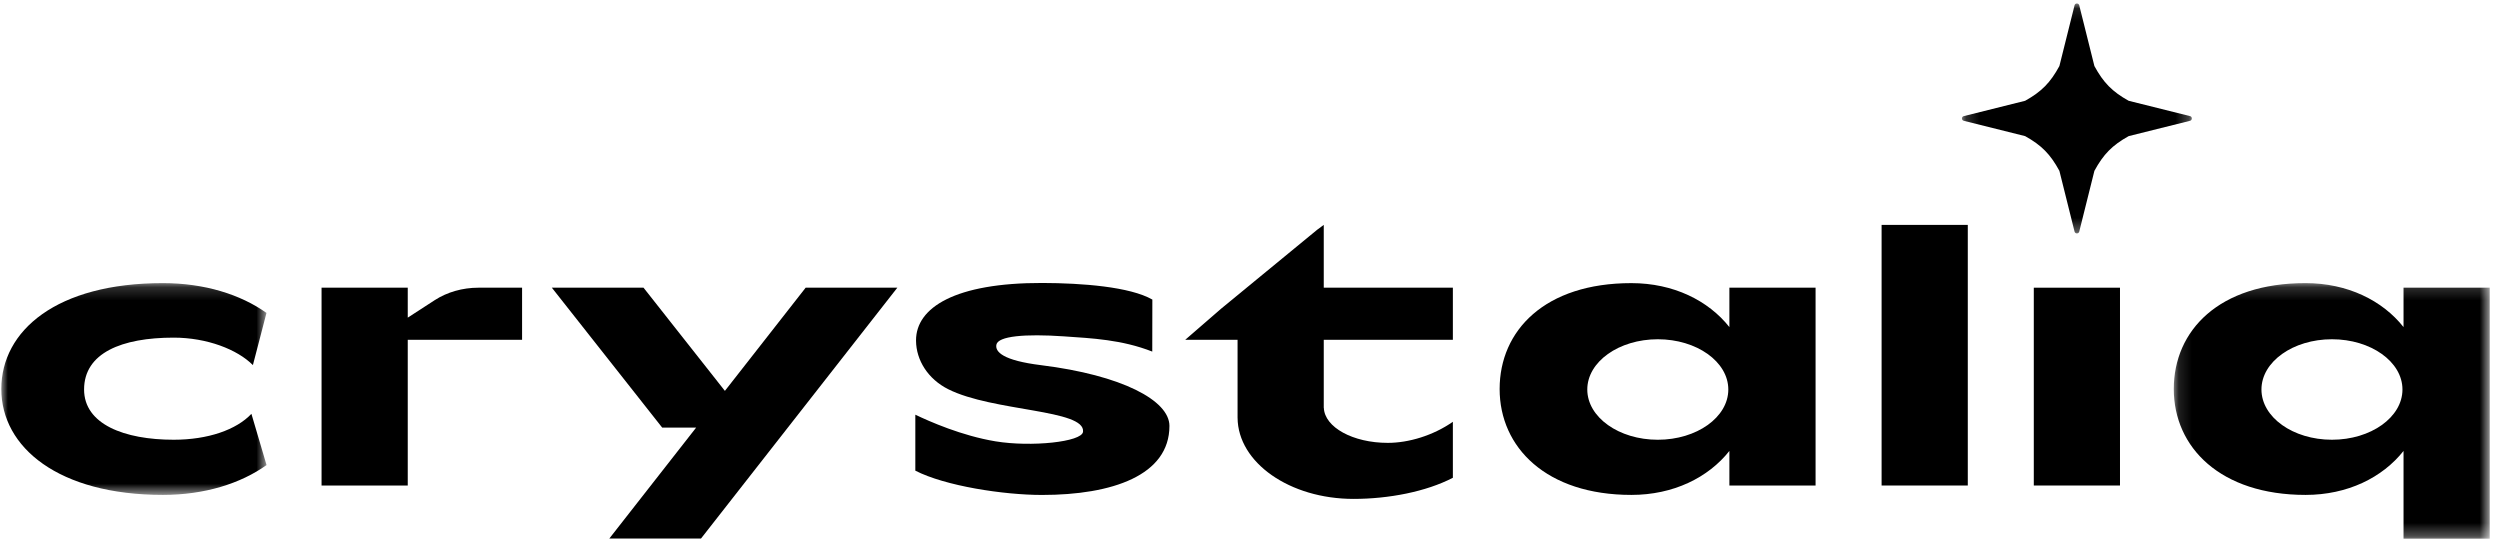
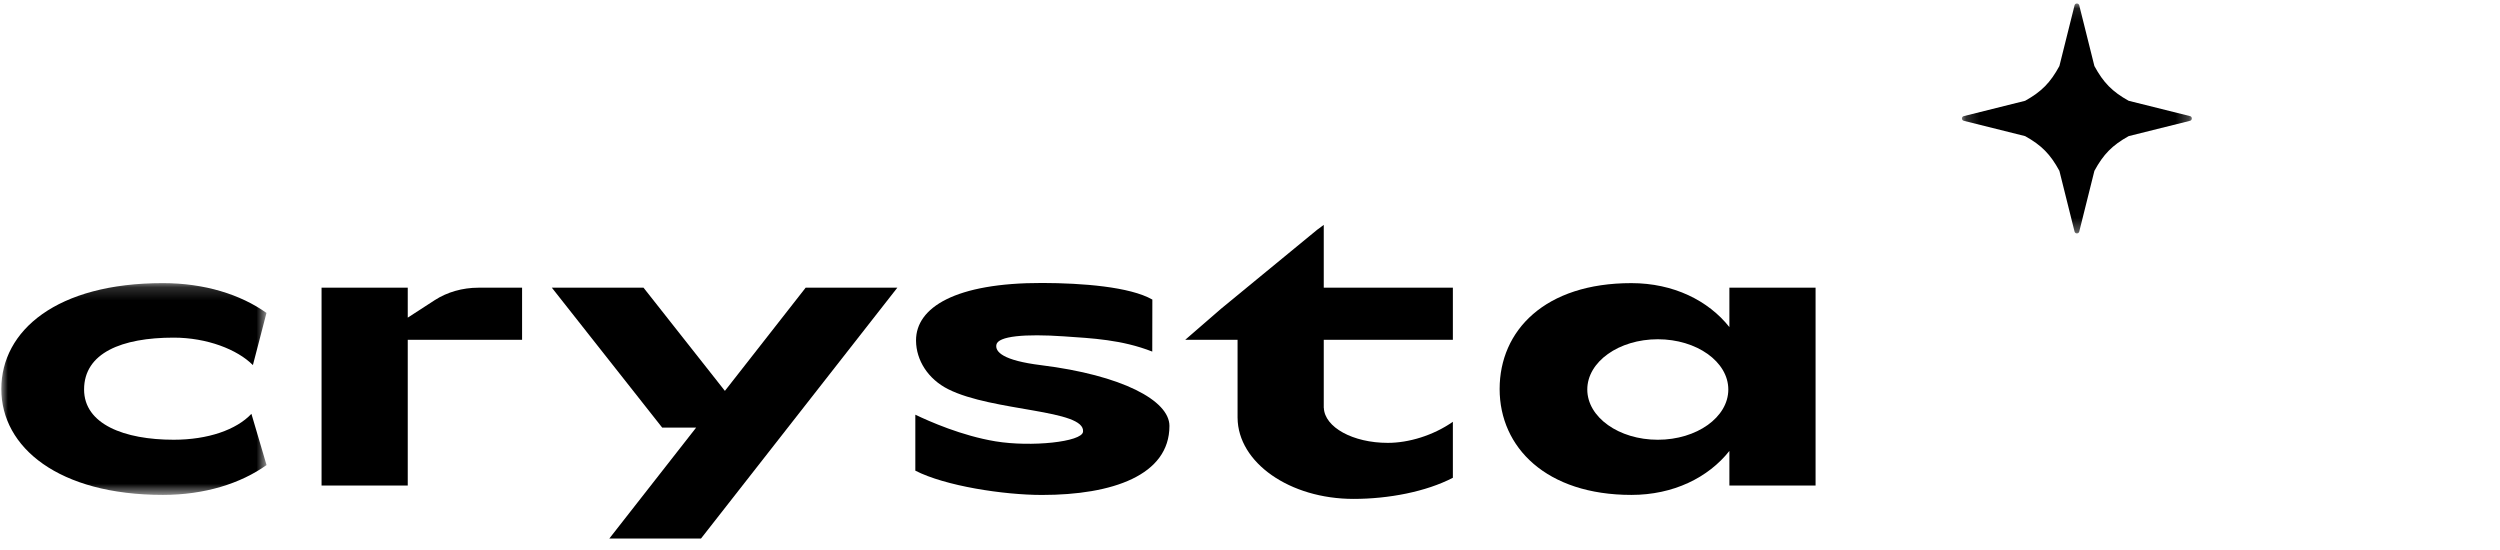
<svg xmlns="http://www.w3.org/2000/svg" xmlns:xlink="http://www.w3.org/1999/xlink" width="191px" height="42px" viewBox="0 0 191 42">
  <title>Group 22</title>
  <desc>Created with Sketch.</desc>
  <defs>
    <polygon id="path-1" points="0.123 0.176 24.261 0.176 24.261 19.7 0.123 19.7" />
    <polygon id="path-3" points="0 0.176 20.264 0.176 20.264 16.357 0 16.357" />
    <polygon id="path-5" points="0.178 0.11 17.742 0.11 17.742 17.676 0.178 17.676" />
  </defs>
  <g id="Site" stroke="none" stroke-width="1" fill="none" fill-rule="evenodd">
    <g id="Desktop-HD-Copy" transform="translate(-134, -40)">
      <g id="Group-22" transform="translate(134.1, 40)">
-         <polygon id="Fill-1" fill="#000000" points="143.654 37.093 150.239 37.093 150.239 17.182 143.654 17.182" />
-         <polygon id="Fill-2" fill="#000000" points="155.282 37.093 161.867 37.093 161.867 21.98 155.282 21.98" />
        <polygon id="Fill-3" fill="#000000" points="61.452 21.98 55.282 29.863 49.065 21.98 42.061 21.98 50.49 32.667 53.087 32.667 46.454 41.142 53.458 41.142 68.456 21.98" />
        <g id="Group-21" transform="translate(0, 0.157)">
          <path d="M39.787,21.823 L36.452,21.823 C35.241,21.823 34.066,22.158 33.115,22.774 L31.052,24.111 L31.052,21.823 L24.467,21.823 L24.467,36.937 L31.052,36.937 L31.052,25.802 L39.787,25.802 L39.787,21.823 Z" id="Fill-4" fill="#000000" />
          <path d="M126.556,33.44 C123.581,33.44 121.169,31.721 121.169,29.601 C121.169,27.481 123.581,25.762 126.556,25.762 C129.531,25.762 131.943,27.481 131.943,29.601 C131.943,31.721 129.531,33.44 126.556,33.44 L126.556,33.44 Z M132.025,21.823 L132.025,24.833 C130.415,22.8 127.748,21.475 124.541,21.474 C117.923,21.47 114.472,25.096 114.472,29.564 C114.472,34.032 118.044,37.654 124.54,37.654 C127.747,37.654 130.415,36.329 132.025,34.295 L132.025,36.937 L138.61,36.937 L138.61,21.823 L132.025,21.823 Z" id="Fill-6" fill="#000000" />
          <g id="Group-10" transform="translate(165.854, 21.297)">
            <mask id="mask-2" fill="white">
              <use xlink:href="#path-1" />
            </mask>
            <g id="Clip-9" />
-             <path d="M12.207,12.142 C9.232,12.142 6.821,10.424 6.821,8.303 C6.821,6.183 9.232,4.465 12.207,4.465 C15.182,4.465 17.594,6.183 17.594,8.303 C17.594,10.424 15.182,12.142 12.207,12.142 L12.207,12.142 Z M17.676,0.526 L17.676,3.536 C16.067,1.502 13.399,0.178 10.193,0.176 C3.574,0.172 0.123,3.798 0.123,8.266 C0.123,12.735 3.695,16.357 10.191,16.357 C13.398,16.357 16.066,15.032 17.676,12.997 L17.676,19.7 L24.261,19.7 L24.261,0.526 L17.676,0.526 Z" id="Fill-8" fill="#000000" mask="url(#mask-2)" />
          </g>
          <g id="Group-13" transform="translate(0, 21.297)">
            <mask id="mask-4" fill="white">
              <use xlink:href="#path-3" />
            </mask>
            <g id="Clip-12" />
            <path d="M19.108,10.163 C17.96,11.381 15.795,12.142 13.168,12.142 C9.389,12.142 6.324,10.952 6.324,8.304 C6.324,5.511 9.2,4.341 13.168,4.341 C15.713,4.341 18.041,5.247 19.221,6.44 L20.259,2.453 C18.279,1.045 15.531,0.178 12.35,0.176 C4.232,0.172 -5.32436975e-05,3.798 -5.32436975e-05,8.266 C-5.32436975e-05,12.735 4.381,16.357 12.348,16.357 C15.532,16.357 18.283,15.487 20.264,14.077 L19.108,10.163 Z" id="Fill-11" fill="#000000" mask="url(#mask-4)" />
          </g>
          <path d="M110.899,32.067 C109.399,33.115 107.525,33.678 105.929,33.678 C103.263,33.678 101.099,32.485 101.041,31.003 L101.035,31.003 L101.035,25.802 L105.808,25.802 L110.899,25.802 L110.899,23.015 L110.899,21.823 L101.035,21.823 L101.035,17.025 L100.527,17.4 L93.223,23.402 L90.453,25.802 L94.45,25.802 L94.45,31.763 L94.451,31.763 C94.477,35.188 98.433,37.959 103.311,37.959 C105.993,37.959 108.856,37.408 110.899,36.345 L110.899,32.067 Z" id="Fill-14" fill="#000000" />
          <g id="Group-18" transform="translate(149.615, 0)">
            <mask id="mask-6" fill="white">
              <use xlink:href="#path-5" />
            </mask>
            <g id="Clip-17" />
            <path d="M17.611,8.716 C17.786,8.769 17.786,9.017 17.611,9.07 C17.611,9.07 12.924,10.238 12.915,10.243 C11.661,10.941 10.987,11.627 10.297,12.896 C10.289,12.91 9.137,17.545 9.137,17.545 C9.084,17.72 8.836,17.72 8.783,17.545 C8.783,17.545 7.63,12.91 7.623,12.896 C6.933,11.627 6.259,10.941 5.005,10.243 C4.996,10.238 0.309,9.07 0.309,9.07 C0.134,9.017 0.134,8.769 0.309,8.716 C0.309,8.716 4.996,7.548 5.005,7.543 C6.259,6.845 6.933,6.159 7.623,4.889 C7.63,4.876 8.783,0.241 8.783,0.241 C8.836,0.066 9.084,0.066 9.137,0.241 C9.137,0.241 10.289,4.876 10.297,4.889 C10.987,6.159 11.661,6.845 12.915,7.543 C12.924,7.548 17.611,8.716 17.611,8.716" id="Fill-16" fill="#000000" mask="url(#mask-6)" />
          </g>
          <path d="M79.43,27.741 C76.527,27.381 75.918,26.725 76.024,26.177 C76.15,25.522 78.193,25.335 81.185,25.541 C83.331,25.689 85.598,25.789 87.933,26.704 L87.94,22.73 C86.219,21.748 82.576,21.471 79.538,21.462 C72.872,21.445 69.885,23.342 69.885,25.843 C69.885,25.854 69.885,25.866 69.885,25.878 C69.897,27.364 70.798,28.801 72.341,29.577 C75.766,31.301 82.836,31.111 82.644,32.831 C82.557,33.609 78.677,34.01 75.962,33.562 C73.381,33.136 70.901,32.04 69.831,31.525 L69.831,35.802 C72.11,36.971 76.567,37.657 79.511,37.657 C84.883,37.657 89.245,36.158 89.245,32.384 C89.245,30.434 85.613,28.508 79.43,27.741" id="Fill-19" fill="#000000" />
        </g>
      </g>
    </g>
  </g>
</svg>